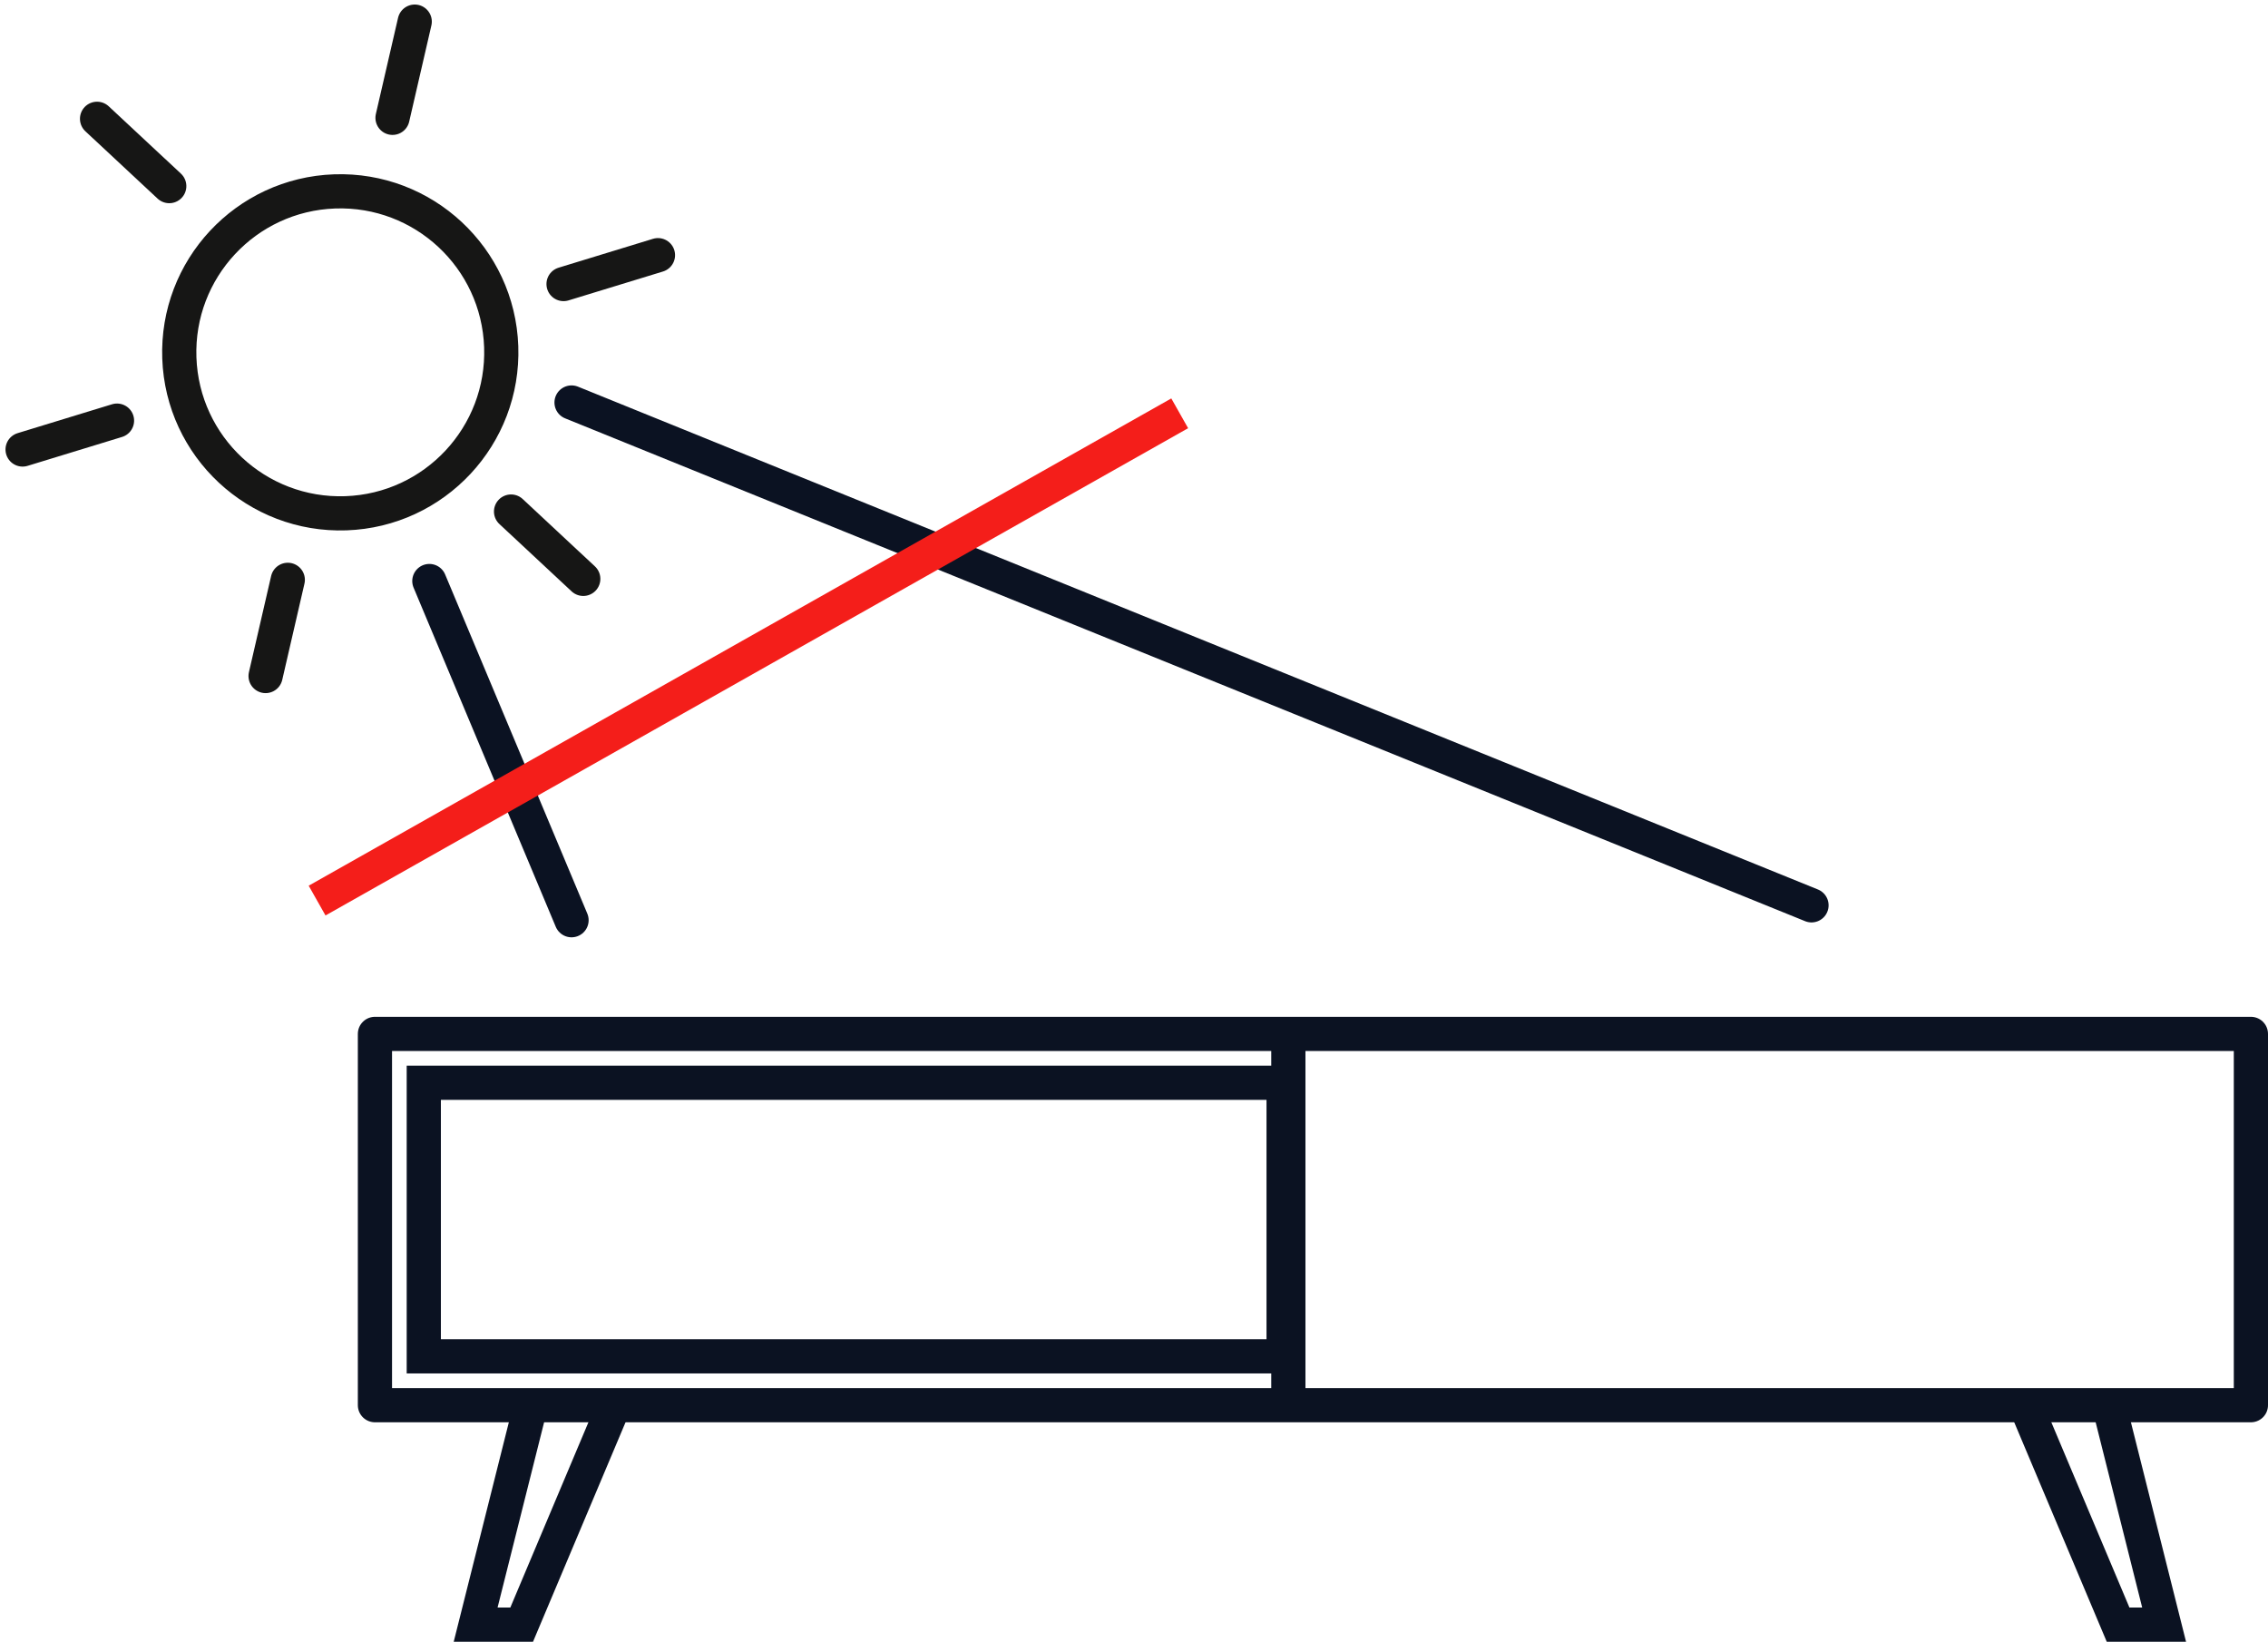
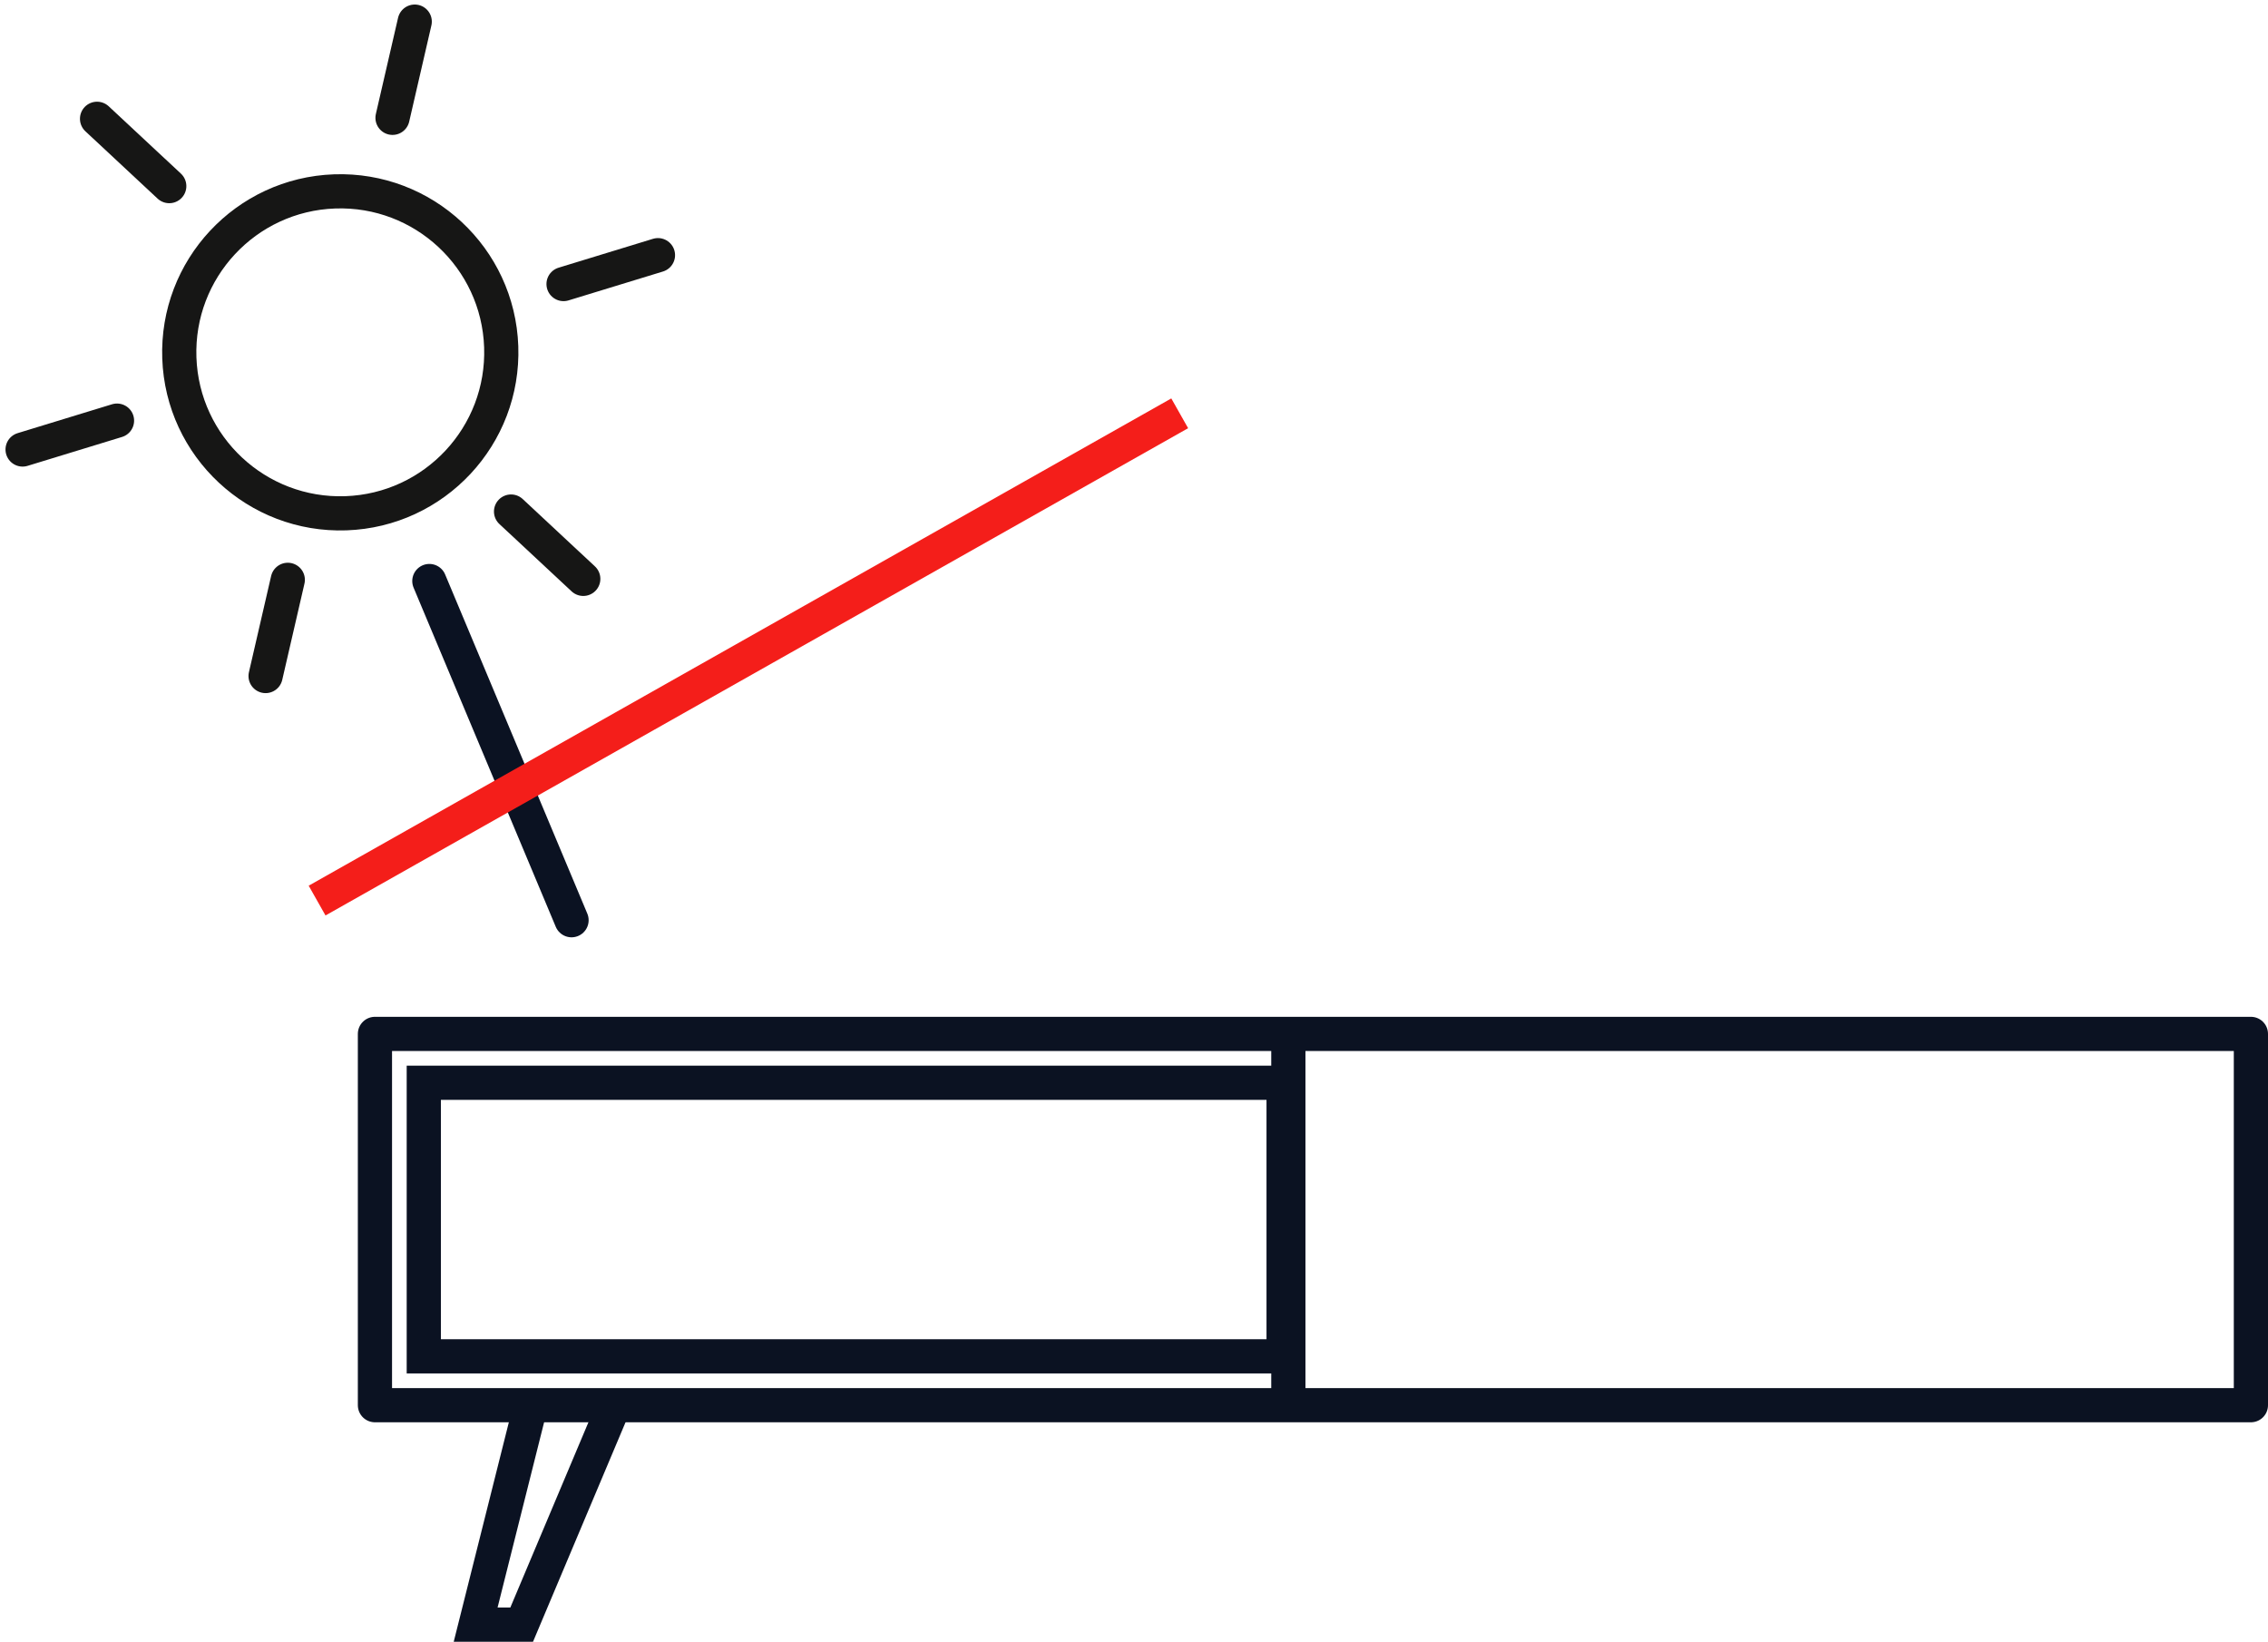
<svg xmlns="http://www.w3.org/2000/svg" width="232.124" height="168.033" viewBox="0 0 232.124 168.033">
  <g id="Groupe_2699" data-name="Groupe 2699" transform="translate(-3688.626 17628.82)">
    <g id="Groupe_2686" data-name="Groupe 2686" transform="translate(3403.881 491.783)">
      <g id="Groupe_2685" data-name="Groupe 2685" transform="matrix(0.999, -0.035, 0.035, 0.999, 285.574, -18116.932)">
        <circle id="Ellipse_736" data-name="Ellipse 736" cx="16.488" cy="16.488" r="16.488" transform="translate(16.367 17.086)" stroke-width="3.5" stroke="#161615" stroke-linecap="round" stroke-linejoin="round" fill="none" />
        <line id="Ligne_1516" data-name="Ligne 1516" x1="7.148" y1="7.148" transform="translate(8.804 8.804)" fill="none" stroke="#161615" stroke-linecap="round" stroke-linejoin="round" stroke-width="3.5" />
        <line id="Ligne_1517" data-name="Ligne 1517" x1="9.765" y2="2.617" transform="translate(0 39.761)" fill="none" stroke="#161615" stroke-linecap="round" stroke-linejoin="round" stroke-width="3.5" />
        <line id="Ligne_1518" data-name="Ligne 1518" x1="2.617" y2="9.765" transform="translate(24.052 56.664)" fill="none" stroke="#161615" stroke-linecap="round" stroke-linejoin="round" stroke-width="3.5" />
        <line id="Ligne_1519" data-name="Ligne 1519" x2="7.148" y2="7.148" transform="translate(49.759 50.477)" fill="none" stroke="#161615" stroke-linecap="round" stroke-linejoin="round" stroke-width="3.5" />
        <line id="Ligne_1520" data-name="Ligne 1520" y1="2.617" x2="9.765" transform="translate(55.946 24.77)" fill="none" stroke="#161615" stroke-linecap="round" stroke-linejoin="round" stroke-width="3.5" />
        <line id="Ligne_1521" data-name="Ligne 1521" y1="9.765" x2="2.617" transform="translate(39.042 0)" fill="none" stroke="#161615" stroke-linecap="round" stroke-linejoin="round" stroke-width="3.5" />
      </g>
      <rect id="Rectangle_3198" data-name="Rectangle 3198" width="192" height="38" transform="translate(323.119 -18014.783)" stroke-width="3.5" stroke="#0b1222" stroke-linecap="round" stroke-linejoin="round" fill="none" />
      <rect id="Rectangle_3199" data-name="Rectangle 3199" width="88" height="28" transform="translate(328.119 -18009.783)" fill="none" stroke="#0b1222" stroke-width="3.5" />
      <line id="Ligne_1523" data-name="Ligne 1523" y2="38.699" transform="translate(416.604 -18014.744)" fill="none" stroke="#0b1222" stroke-width="3.5" />
-       <path id="Tracé_2225" data-name="Tracé 2225" d="M846.774-18877.5l5.4,21.5h-4.711l-9.063-21.5" transform="translate(-345.937 901.679)" fill="none" stroke="#0b1222" stroke-linecap="round" stroke-width="3.5" />
      <path id="Tracé_2226" data-name="Tracé 2226" d="M843.81-18877.5l-5.4,21.5h4.711l9.063-21.5" transform="translate(-504.984 901.679)" fill="none" stroke="#0b1222" stroke-linecap="round" stroke-width="3.5" />
      <path id="Tracé_2227" data-name="Tracé 2227" d="M-1073.9-17998.316l-14.553-34.715" transform="translate(1417.141 -28.104)" fill="none" stroke="#0b1222" stroke-linecap="round" stroke-width="3.5" />
-       <path id="Tracé_2228" data-name="Tracé 2228" d="M-1066.858-18060.143l126.907,51.463" transform="translate(1410.099 -19.264)" fill="none" stroke="#0b1222" stroke-linecap="round" stroke-width="3.5" />
      <line id="Ligne_1528" data-name="Ligne 1528" y1="49.872" x2="88.286" transform="translate(317.199 -18078.301)" fill="none" stroke="#f41e1a" stroke-width="3.5" />
    </g>
  </g>
</svg>